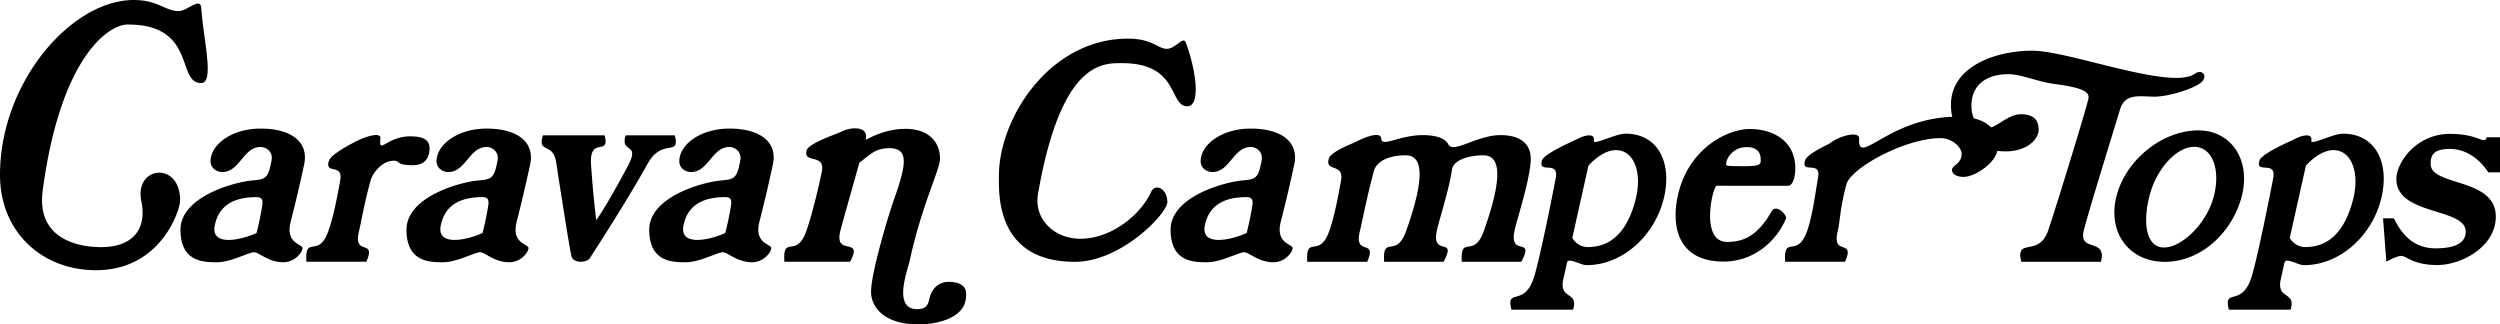
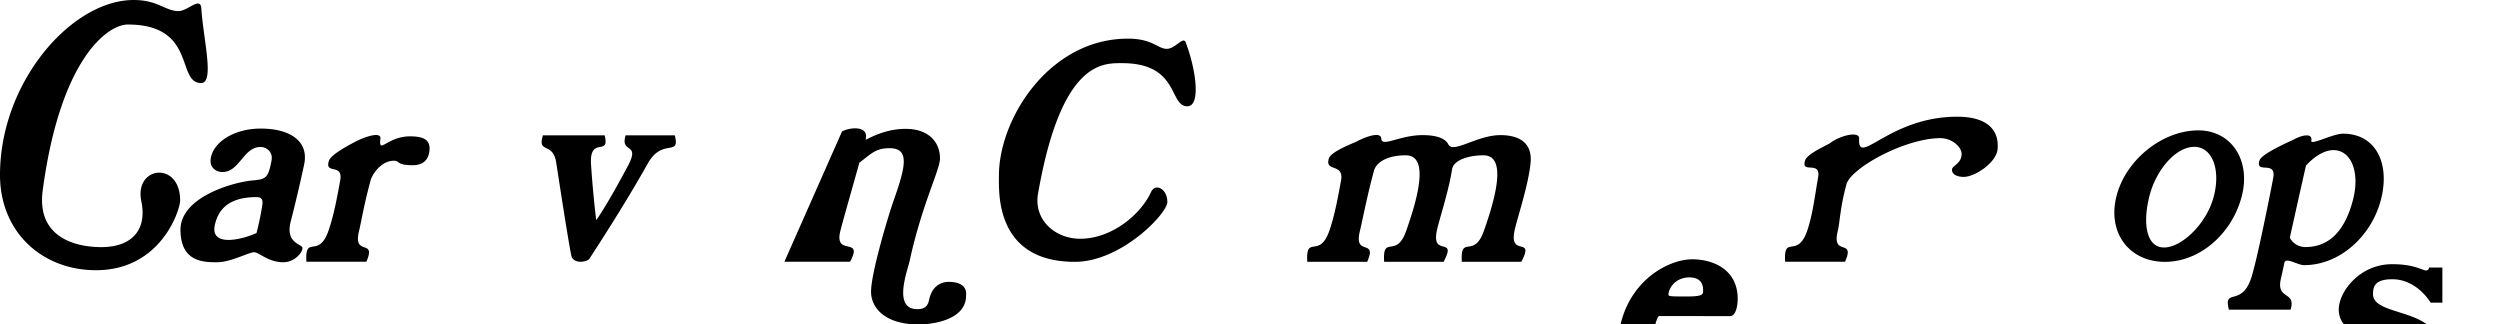
<svg xmlns="http://www.w3.org/2000/svg" width="261.336" height="33.918">
-   <path d="M88.02 13.742c.906-.48 2.835-.601 2.472.844-.031.129 1.746-1.117 4.168-1.117 2.461 0 3.602 1.422 3.602 3.09 0 1.214-1.864 4.718-3.172 10.707-.238 1.078-1.781 5.05.793 5.05.883 0 1.117-.394 1.254-1.023.285-1.336 1.175-1.828 2.031-1.828 2.05 0 1.82 1.285 1.82 1.437 0 2.672-3.836 3.016-4.926 3.016-3.703 0-5.007-1.863-5.007-3.414 0-2.008 1.863-8.133 2.332-9.457 1.304-3.688 1.734-5.555-.41-5.555-1.52 0-1.97.66-3.141 1.508-.727 2.602-1.754 6.184-1.996 7.168-.664 2.715 2.472.484 1.023 3.195h-6.867c-.184-2.89 1.254-.277 2.29-3.195.6-1.688 1.362-4.871 1.628-6.266.36-1.93-2.05-.722-1.57-2.23.23-.719 3.347-1.754 3.676-1.93m88.027 4.723c1.605-3.512 4.875-4.98 6.879-4.98 2.152 0 4.746 1.05 4.746 4.128 0 .524-.121 1.813-.817 1.813l-7.39-.008c-.422 0-1.797 5.87 1.066 5.87 1.364 0 3.04-.323 4.656-3.179.489-.867 1.653.399 1.512.735-1.015 2.421-3.41 4.5-6.515 4.5-6.145 0-5.45-6.012-4.137-8.88zm6.379-1.094c1.629 0 1.629-.242 1.629-.605 0-.36 0-1.387-1.446-1.387-1.445 0-2.172 1.148-2.172 1.809 0 .183.364.183 1.989.183m72.184 8.589c2.53 0 3.144-.87 3.144-1.745 0-2.531-7.25-1.66-7.25-5.5 0-1.746 2.098-4.719 5.59-4.719 1.922 0 2.797.438 3.32.613.523.176.523-.261.523-.261h1.399v3.668h-1.223c-.785-1.223-2.183-2.446-4.02-2.446-1.831 0-2.007.785-2.007 1.57 0 2.36 6.812 1.4 6.812 5.505 0 3.144-3.582 5.062-6.113 5.062-2.535 0-3.23-.957-3.758-.957-.523 0-1.57.61-1.57.61l-.348-4.54h1.133c.7 1.395 1.836 3.14 4.367 3.14M23.234 17.984c-.523 0-1.222-.351-1.222-1.136 0-1.72 2.183-3.407 5.242-3.407 3.055 0 5.062 1.309 4.539 3.754a154.482 154.482 0 0 1-1.398 5.942c-.61 2.355 1.226 2.355 1.226 2.793 0 .437-.789 1.484-2.012 1.484-1.57 0-2.53-1.047-3.054-1.047-.528 0-2.446 1.047-3.844 1.047-1.399 0-3.844 0-3.844-3.402 0-3.407 5.492-4.98 7.598-5.157 1.328-.109 1.59-.27 1.922-2.093.175-.961-.637-1.399-1.133-1.399-1.836 0-2.184 2.621-4.02 2.621zm3.582 2.621c-2.27 0-3.93.786-4.367 2.97-.437 2.179 2.621 1.57 4.367.784 0 0 .41-1.562.61-2.968.09-.614-.172-.786-.61-.786m34.809 6.426c3.527-5.422 5.219-8.394 6.098-9.953 1.535-2.719 3.406-.621 2.816-2.933H65.4c-.602 1.988 1.585.652.238 3.195-.617 1.16-2.254 4.195-3.313 5.676 0 0-.312-2.414-.539-5.762-.215-3.156 2.008-.797 1.418-3.11h-6.45c-.605 1.989 1.056.622 1.392 2.868.195 1.277 1.265 8.242 1.574 9.699.191.926 1.66.7 1.906.32M117.3 6.602c-2.03 0-6.374-.23-8.792 13.66-.461 2.656 1.719 4.695 4.414 4.695 3.273 0 6.32-2.512 7.41-4.898.422-.93 1.695-.368 1.695 1.07 0 1.184-4.824 6.242-9.664 6.242-8.363 0-7.941-7.3-7.941-9.016 0-5.921 5.246-14.316 13.5-14.316 2.547 0 3.117 1.066 4.043 1.066.93 0 1.719-1.378 1.988-.66 1.067 2.817 1.602 6.664.164 6.664-1.945 0-.812-4.507-6.816-4.507M13.352 2.563c-2.032 0-7.036 3.457-8.887 17.347-.66 4.938 3.469 5.922 6.113 5.922 3.274 0 4.809-1.86 4.195-4.805-.761-3.668 4.059-4.238 4.059-.066 0 .934-1.957 7.285-8.809 7.285C4.43 28.246 0 24.286 0 18.286 0 8.581 7.48 0 13.973 0c2.547 0 3.304 1.16 4.703 1.16.93 0 2.285-1.566 2.37-.281.208 3.258 1.411 7.8-.026 7.8-2.61 0-.434-6.116-7.668-6.116m138.054 12.535c-.351-.688-1.344-.973-2.695-.973-2.418 0-4.274 1.309-4.32.367-.04-.824-1.801-.117-2.582.301-.329.176-2.66 1.035-2.891 1.754-.48 1.508 1.625.433 1.262 2.36-.262 1.394-.633 3.577-1.235 5.265-1.035 2.914-2.468.3-2.289 3.195h6.262c1.102-2.5-1.43-.484-.766-3.195.243-.984.79-3.875 1.52-6.473.433-.996 1.75-1.465 3.27-1.465 2.242 0 1.601 3.551.039 7.938-1.036 2.914-2.47.3-2.29 3.195h6.215c1.446-2.715-1.254-.457-.718-3.195.207-1.063 1.246-4.137 1.601-6.465.152-.984 1.754-1.473 3.274-1.473 2.246 0 1.601 3.551.039 7.938-1.036 2.914-2.47.3-2.29 3.195h6.215c1.45-2.715-1.253-.457-.718-3.195.23-1.176 1.476-4.809 1.691-7.176.152-1.664-.703-2.871-3.168-2.871-2.418 0-4.926 1.953-5.426.973m69.84 5.402c.965-3.793 4.797-6.871 8.559-6.871 3.414 0 5.508 3.078 4.539 6.871-.965 3.797-4.274 6.871-8.035 6.871-3.766 0-6.032-3.074-5.063-6.871zm4.973 5.371c1.863 0 4.484-2.523 5.207-5.371.726-2.844-.196-5.152-2.055-5.152-1.863 0-3.96 2.308-4.683 5.152-.727 2.848-.329 5.371 1.53 5.371zm13.144-1.016c.309.586.938.97 1.63.97 2.792 0 4.26-2.134 4.987-4.981.723-2.848-.199-5.153-2.058-5.153-.938 0-2.02.676-2.871 1.622a2086.29 2086.29 0 0 0-1.688 7.542zm-.57 2.63c-.164.824-.316 1.43-.371 1.69-.485 2.22 1.625 1.208 1.023 3.196h-6.449c-.59-2.312 1.254-.281 2.293-3.195.598-1.688 2.078-9.172 2.34-10.567.36-1.93-1.914-.34-1.43-1.847.23-.719 3.27-2.016 3.598-2.192.793-.422 1.96-.738 1.816.14-.09.528 2.239-.737 3.313-.737 3.414 0 4.937 3.078 3.972 6.87-.968 3.798-4.277 6.872-8.039 6.872-.695 0-1.937-.883-2.066-.23zM44.895 15.727c-.086.945-.622 1.543-1.75 1.543-1.754 0-1.317-.47-1.965-.47-1.055 0-1.961.903-2.395 1.903-.726 2.602-1.015 4.48-1.258 5.465-.66 2.715 1.868.7.766 3.195h-6.262c-.18-2.89 1.254-.277 2.29-3.195.6-1.688.976-3.867 1.234-5.262.363-1.93-1.657-.593-1.172-2.097.23-.72 2.472-1.84 2.804-2.016.782-.418 2.68-1.121 2.579-.3-.211 1.73.68-.24 3.097-.24 1.469 0 2.133.395 2.032 1.474m163.921-.133c-.129 1.414-2.37 2.898-3.543 2.898-.523 0-1.222-.176-1.222-.746 0-.46 1.004-.61 1.004-1.656 0-.715-.993-1.649-2.223-1.649-3.508 0-8.984 2.883-9.777 4.696-.727 2.601-.707 4.047-.95 5.031-.66 2.71 1.868.695.766 3.195h-6.262c-.18-2.894 1.254-.281 2.29-3.195.601-1.688.886-4.176 1.148-5.57.363-1.93-1.832-.328-1.348-1.836.23-.719 2.375-1.614 2.672-1.844.973-.75 3.02-1.254 2.973-.43-.164 3.043 3.11-2.289 10.258-2.289 3.257 0 4.39 1.5 4.214 3.395" />
-   <path d="M214.762 8.777c-1.793-.234-3.477-1.023-4.809-1.023-2.531 0-3.871 1.332-3.871 3.27 0 1.703.914 2.355 1.746 2.355.828 0 2.094-1.438 3.406-1.438 1.309 0 1.875.567 1.875 1.614 0 1.047-1.265 2.27-3.449 2.27-2.183 0-5.719-.915-5.719-4.891 0-3.856 4.438-5.633 8.516-5.633 3.84 0 14.563 4.18 16.984 2.402.657-.48 1.356.086.786.785-.567.7-3.493 1.617-4.977 1.617-1.57 0-3.113-.417-3.645 1.368-.511 1.715-3.496 11.32-3.796 12.707-.48 2.215 2.468.66 1.808 3.191h-8.32c-.66-2.59 1.808-.48 2.773-3.191.602-1.692 3.926-12.457 4.235-13.844.144-.648-.348-1.148-3.543-1.559M46.86 17.984c-.524 0-1.223-.351-1.223-1.136 0-1.72 2.183-3.407 5.242-3.407 3.055 0 5.062 1.309 4.539 3.754a154.482 154.482 0 0 1-1.398 5.942c-.61 2.355 1.226 2.355 1.226 2.793 0 .437-.789 1.484-2.012 1.484-1.57 0-2.53-1.047-3.054-1.047-.528 0-2.446 1.047-3.844 1.047-1.399 0-3.844 0-3.844-3.402 0-3.407 5.492-4.98 7.598-5.157 1.328-.109 1.59-.27 1.922-2.093.175-.961-.637-1.399-1.133-1.399-1.836 0-2.184 2.621-4.02 2.621zm3.581 2.621c-2.27 0-3.93.786-4.367 2.97-.437 2.179 2.621 1.57 4.367.784 0 0 .41-1.562.61-2.968.09-.614-.172-.786-.61-.786m21.793-2.621c-.523 0-1.222-.351-1.222-1.136 0-1.72 2.183-3.407 5.242-3.407 3.055 0 5.062 1.309 4.539 3.754a154.482 154.482 0 0 1-1.398 5.942c-.61 2.355 1.226 2.355 1.226 2.793 0 .437-.789 1.484-2.012 1.484-1.57 0-2.53-1.047-3.054-1.047-.528 0-2.446 1.047-3.844 1.047-1.399 0-3.844 0-3.844-3.402 0-3.407 5.492-4.98 7.598-5.157 1.328-.109 1.59-.27 1.922-2.093.175-.961-.637-1.399-1.133-1.399-1.836 0-2.184 2.621-4.02 2.621zm3.582 2.621c-2.27 0-3.93.786-4.367 2.97-.437 2.179 2.621 1.57 4.367.784 0 0 .41-1.562.61-2.968.09-.614-.172-.786-.61-.786m50.918-2.621c-.523 0-1.222-.351-1.222-1.136 0-1.72 2.183-3.407 5.242-3.407 3.055 0 5.062 1.309 4.539 3.754a154.482 154.482 0 0 1-1.398 5.942c-.61 2.355 1.226 2.355 1.226 2.793 0 .437-.789 1.484-2.012 1.484-1.57 0-2.53-1.047-3.054-1.047-.528 0-2.446 1.047-3.844 1.047-1.398 0-3.844 0-3.844-3.402 0-3.407 5.492-4.98 7.598-5.157 1.328-.109 1.59-.27 1.922-2.093.175-.961-.637-1.399-1.133-1.399-1.836 0-2.184 2.621-4.02 2.621zm3.582 2.621c-2.27 0-3.93.786-4.367 2.97-.437 2.179 2.621 1.57 4.367.784 0 0 .41-1.562.61-2.968.09-.614-.172-.786-.61-.786m34.047 4.25c.309.586.938.97 1.63.97 2.792 0 4.26-2.134 4.987-4.981.723-2.848-.199-5.153-2.058-5.153-.938 0-2.02.676-2.871 1.622a2086.29 2086.29 0 0 0-1.688 7.542zm-.57 2.63c-.164.824-.316 1.43-.371 1.69-.485 2.22 1.625 1.208 1.023 3.196h-6.449c-.59-2.312 1.254-.281 2.293-3.195.598-1.688 2.078-9.172 2.34-10.567.36-1.93-1.914-.34-1.43-1.847.23-.719 3.27-2.016 3.598-2.192.793-.422 1.96-.738 1.816.14-.09.528 2.239-.737 3.313-.737 3.414 0 4.937 3.078 3.972 6.87-.968 3.798-4.277 6.872-8.039 6.872-.695 0-1.937-.883-2.066-.23zm0 0" />
+   <path d="M88.02 13.742c.906-.48 2.835-.601 2.472.844-.031.129 1.746-1.117 4.168-1.117 2.461 0 3.602 1.422 3.602 3.09 0 1.214-1.864 4.718-3.172 10.707-.238 1.078-1.781 5.05.793 5.05.883 0 1.117-.394 1.254-1.023.285-1.336 1.175-1.828 2.031-1.828 2.05 0 1.82 1.285 1.82 1.437 0 2.672-3.836 3.016-4.926 3.016-3.703 0-5.007-1.863-5.007-3.414 0-2.008 1.863-8.133 2.332-9.457 1.304-3.688 1.734-5.555-.41-5.555-1.52 0-1.97.66-3.141 1.508-.727 2.602-1.754 6.184-1.996 7.168-.664 2.715 2.472.484 1.023 3.195h-6.867m88.027 4.723c1.605-3.512 4.875-4.98 6.879-4.98 2.152 0 4.746 1.05 4.746 4.128 0 .524-.121 1.813-.817 1.813l-7.39-.008c-.422 0-1.797 5.87 1.066 5.87 1.364 0 3.04-.323 4.656-3.179.489-.867 1.653.399 1.512.735-1.015 2.421-3.41 4.5-6.515 4.5-6.145 0-5.45-6.012-4.137-8.88zm6.379-1.094c1.629 0 1.629-.242 1.629-.605 0-.36 0-1.387-1.446-1.387-1.445 0-2.172 1.148-2.172 1.809 0 .183.364.183 1.989.183m72.184 8.589c2.53 0 3.144-.87 3.144-1.745 0-2.531-7.25-1.66-7.25-5.5 0-1.746 2.098-4.719 5.59-4.719 1.922 0 2.797.438 3.32.613.523.176.523-.261.523-.261h1.399v3.668h-1.223c-.785-1.223-2.183-2.446-4.02-2.446-1.831 0-2.007.785-2.007 1.57 0 2.36 6.812 1.4 6.812 5.505 0 3.144-3.582 5.062-6.113 5.062-2.535 0-3.23-.957-3.758-.957-.523 0-1.57.61-1.57.61l-.348-4.54h1.133c.7 1.395 1.836 3.14 4.367 3.14M23.234 17.984c-.523 0-1.222-.351-1.222-1.136 0-1.72 2.183-3.407 5.242-3.407 3.055 0 5.062 1.309 4.539 3.754a154.482 154.482 0 0 1-1.398 5.942c-.61 2.355 1.226 2.355 1.226 2.793 0 .437-.789 1.484-2.012 1.484-1.57 0-2.53-1.047-3.054-1.047-.528 0-2.446 1.047-3.844 1.047-1.399 0-3.844 0-3.844-3.402 0-3.407 5.492-4.98 7.598-5.157 1.328-.109 1.59-.27 1.922-2.093.175-.961-.637-1.399-1.133-1.399-1.836 0-2.184 2.621-4.02 2.621zm3.582 2.621c-2.27 0-3.93.786-4.367 2.97-.437 2.179 2.621 1.57 4.367.784 0 0 .41-1.562.61-2.968.09-.614-.172-.786-.61-.786m34.809 6.426c3.527-5.422 5.219-8.394 6.098-9.953 1.535-2.719 3.406-.621 2.816-2.933H65.4c-.602 1.988 1.585.652.238 3.195-.617 1.16-2.254 4.195-3.313 5.676 0 0-.312-2.414-.539-5.762-.215-3.156 2.008-.797 1.418-3.11h-6.45c-.605 1.989 1.056.622 1.392 2.868.195 1.277 1.265 8.242 1.574 9.699.191.926 1.66.7 1.906.32M117.3 6.602c-2.03 0-6.374-.23-8.792 13.66-.461 2.656 1.719 4.695 4.414 4.695 3.273 0 6.32-2.512 7.41-4.898.422-.93 1.695-.368 1.695 1.07 0 1.184-4.824 6.242-9.664 6.242-8.363 0-7.941-7.3-7.941-9.016 0-5.921 5.246-14.316 13.5-14.316 2.547 0 3.117 1.066 4.043 1.066.93 0 1.719-1.378 1.988-.66 1.067 2.817 1.602 6.664.164 6.664-1.945 0-.812-4.507-6.816-4.507M13.352 2.563c-2.032 0-7.036 3.457-8.887 17.347-.66 4.938 3.469 5.922 6.113 5.922 3.274 0 4.809-1.86 4.195-4.805-.761-3.668 4.059-4.238 4.059-.066 0 .934-1.957 7.285-8.809 7.285C4.43 28.246 0 24.286 0 18.286 0 8.581 7.48 0 13.973 0c2.547 0 3.304 1.16 4.703 1.16.93 0 2.285-1.566 2.37-.281.208 3.258 1.411 7.8-.026 7.8-2.61 0-.434-6.116-7.668-6.116m138.054 12.535c-.351-.688-1.344-.973-2.695-.973-2.418 0-4.274 1.309-4.32.367-.04-.824-1.801-.117-2.582.301-.329.176-2.66 1.035-2.891 1.754-.48 1.508 1.625.433 1.262 2.36-.262 1.394-.633 3.577-1.235 5.265-1.035 2.914-2.468.3-2.289 3.195h6.262c1.102-2.5-1.43-.484-.766-3.195.243-.984.79-3.875 1.52-6.473.433-.996 1.75-1.465 3.27-1.465 2.242 0 1.601 3.551.039 7.938-1.036 2.914-2.47.3-2.29 3.195h6.215c1.446-2.715-1.254-.457-.718-3.195.207-1.063 1.246-4.137 1.601-6.465.152-.984 1.754-1.473 3.274-1.473 2.246 0 1.601 3.551.039 7.938-1.036 2.914-2.47.3-2.29 3.195h6.215c1.45-2.715-1.253-.457-.718-3.195.23-1.176 1.476-4.809 1.691-7.176.152-1.664-.703-2.871-3.168-2.871-2.418 0-4.926 1.953-5.426.973m69.84 5.402c.965-3.793 4.797-6.871 8.559-6.871 3.414 0 5.508 3.078 4.539 6.871-.965 3.797-4.274 6.871-8.035 6.871-3.766 0-6.032-3.074-5.063-6.871zm4.973 5.371c1.863 0 4.484-2.523 5.207-5.371.726-2.844-.196-5.152-2.055-5.152-1.863 0-3.96 2.308-4.683 5.152-.727 2.848-.329 5.371 1.53 5.371zm13.144-1.016c.309.586.938.97 1.63.97 2.792 0 4.26-2.134 4.987-4.981.723-2.848-.199-5.153-2.058-5.153-.938 0-2.02.676-2.871 1.622a2086.29 2086.29 0 0 0-1.688 7.542zm-.57 2.63c-.164.824-.316 1.43-.371 1.69-.485 2.22 1.625 1.208 1.023 3.196h-6.449c-.59-2.312 1.254-.281 2.293-3.195.598-1.688 2.078-9.172 2.34-10.567.36-1.93-1.914-.34-1.43-1.847.23-.719 3.27-2.016 3.598-2.192.793-.422 1.96-.738 1.816.14-.09.528 2.239-.737 3.313-.737 3.414 0 4.937 3.078 3.972 6.87-.968 3.798-4.277 6.872-8.039 6.872-.695 0-1.937-.883-2.066-.23zM44.895 15.727c-.086.945-.622 1.543-1.75 1.543-1.754 0-1.317-.47-1.965-.47-1.055 0-1.961.903-2.395 1.903-.726 2.602-1.015 4.48-1.258 5.465-.66 2.715 1.868.7.766 3.195h-6.262c-.18-2.89 1.254-.277 2.29-3.195.6-1.688.976-3.867 1.234-5.262.363-1.93-1.657-.593-1.172-2.097.23-.72 2.472-1.84 2.804-2.016.782-.418 2.68-1.121 2.579-.3-.211 1.73.68-.24 3.097-.24 1.469 0 2.133.395 2.032 1.474m163.921-.133c-.129 1.414-2.37 2.898-3.543 2.898-.523 0-1.222-.176-1.222-.746 0-.46 1.004-.61 1.004-1.656 0-.715-.993-1.649-2.223-1.649-3.508 0-8.984 2.883-9.777 4.696-.727 2.601-.707 4.047-.95 5.031-.66 2.71 1.868.695.766 3.195h-6.262c-.18-2.894 1.254-.281 2.29-3.195.601-1.688.886-4.176 1.148-5.57.363-1.93-1.832-.328-1.348-1.836.23-.719 2.375-1.614 2.672-1.844.973-.75 3.02-1.254 2.973-.43-.164 3.043 3.11-2.289 10.258-2.289 3.257 0 4.39 1.5 4.214 3.395" />
</svg>